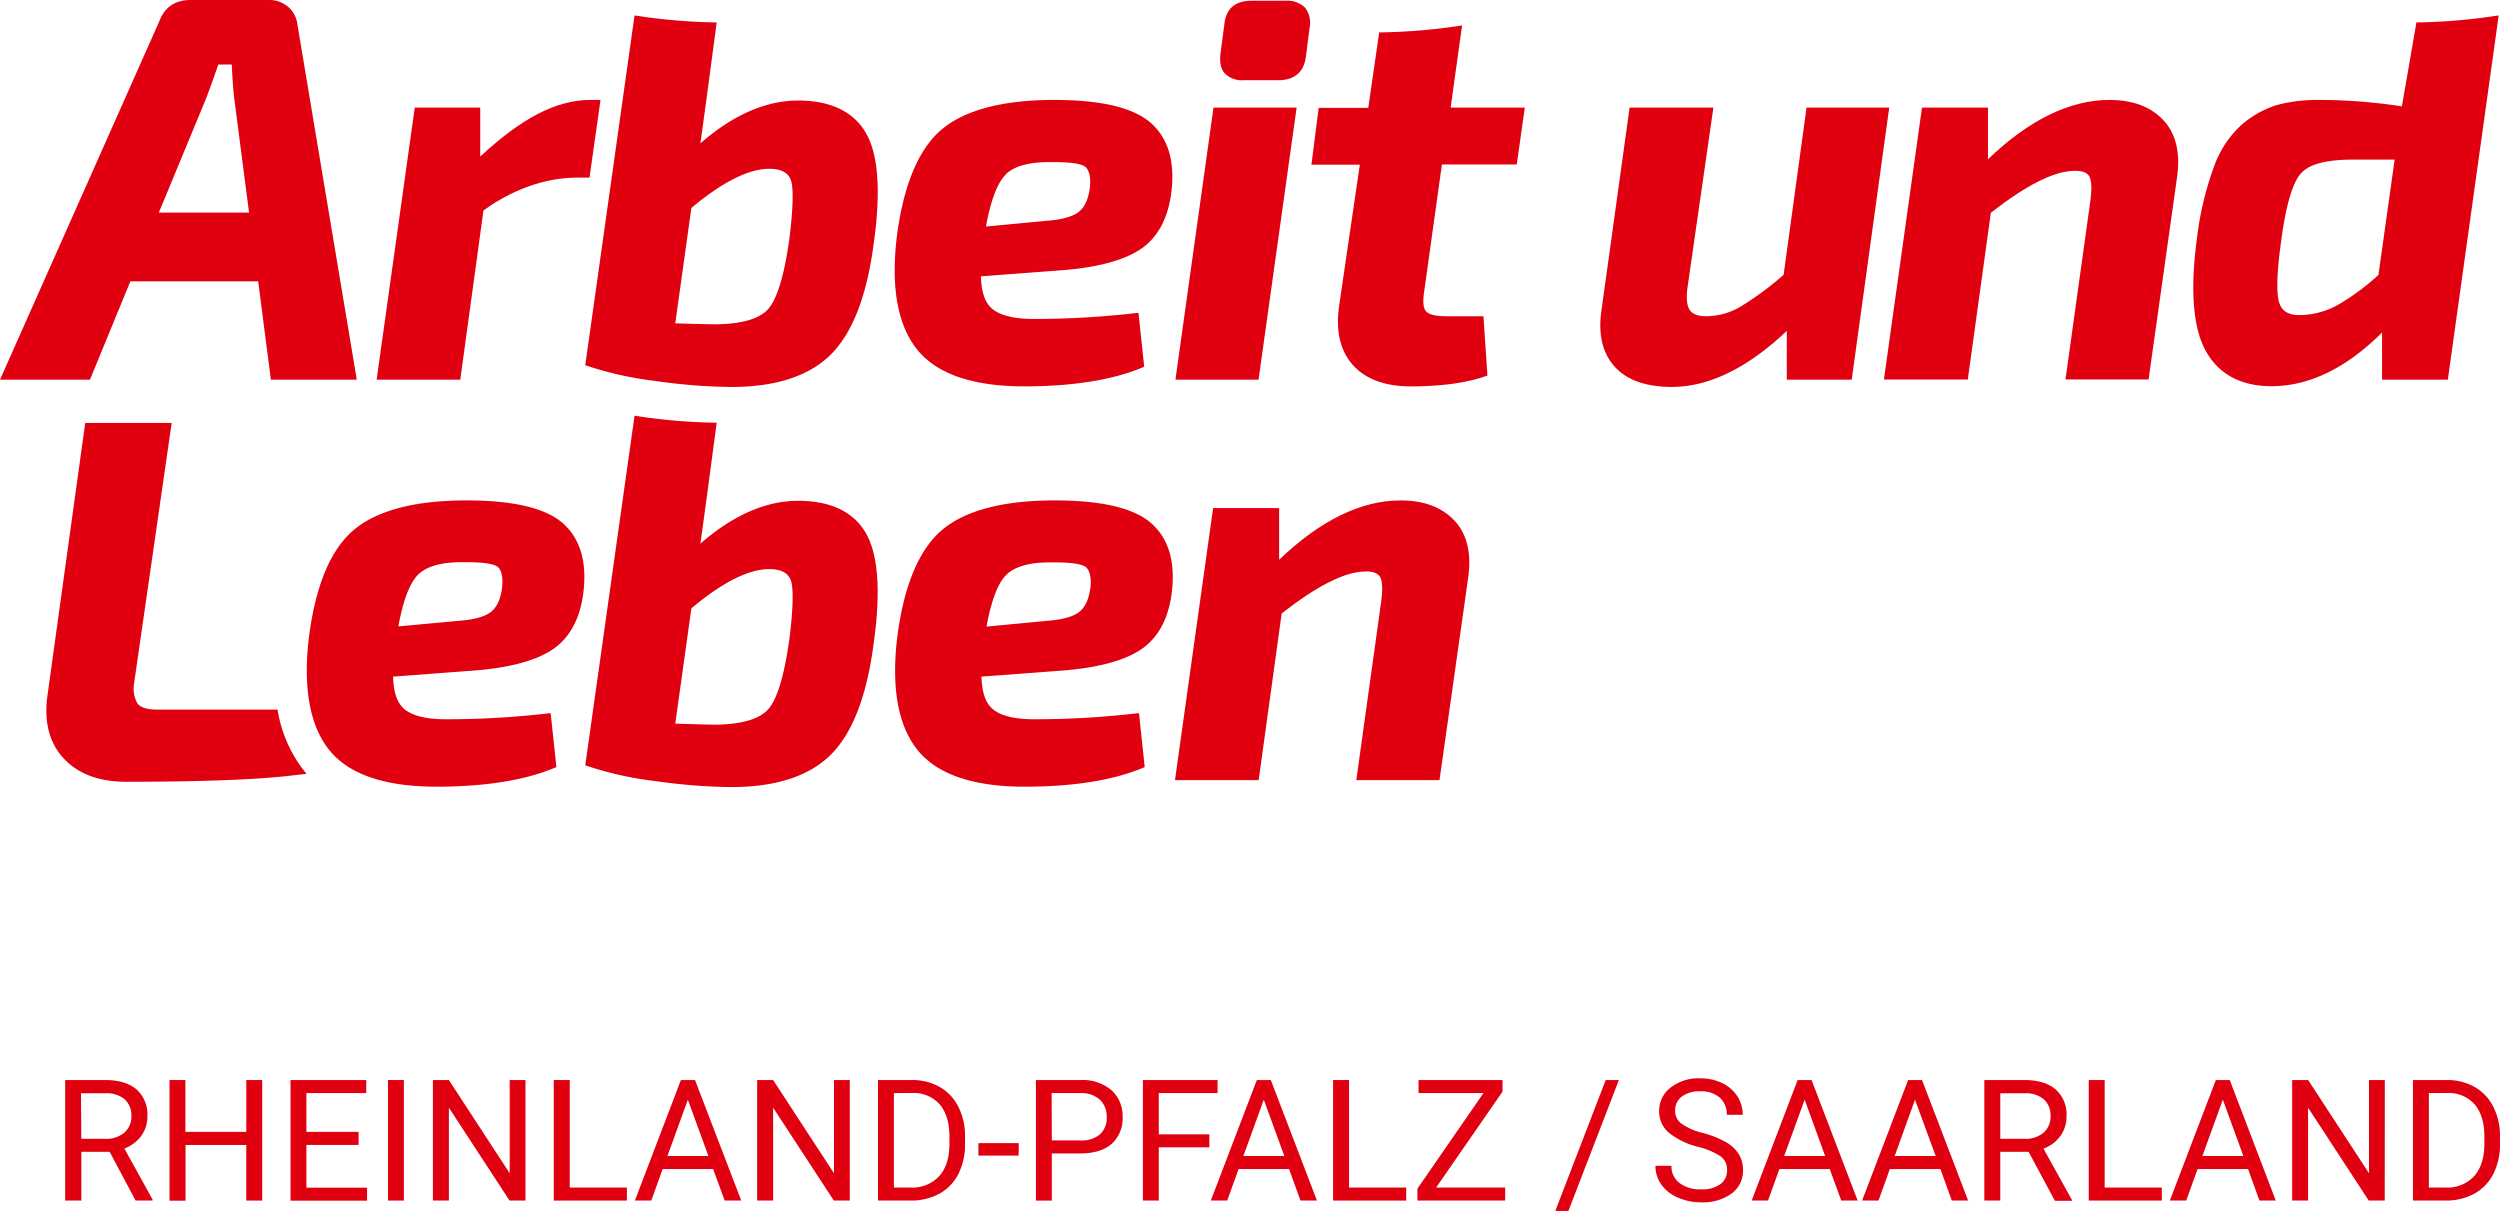
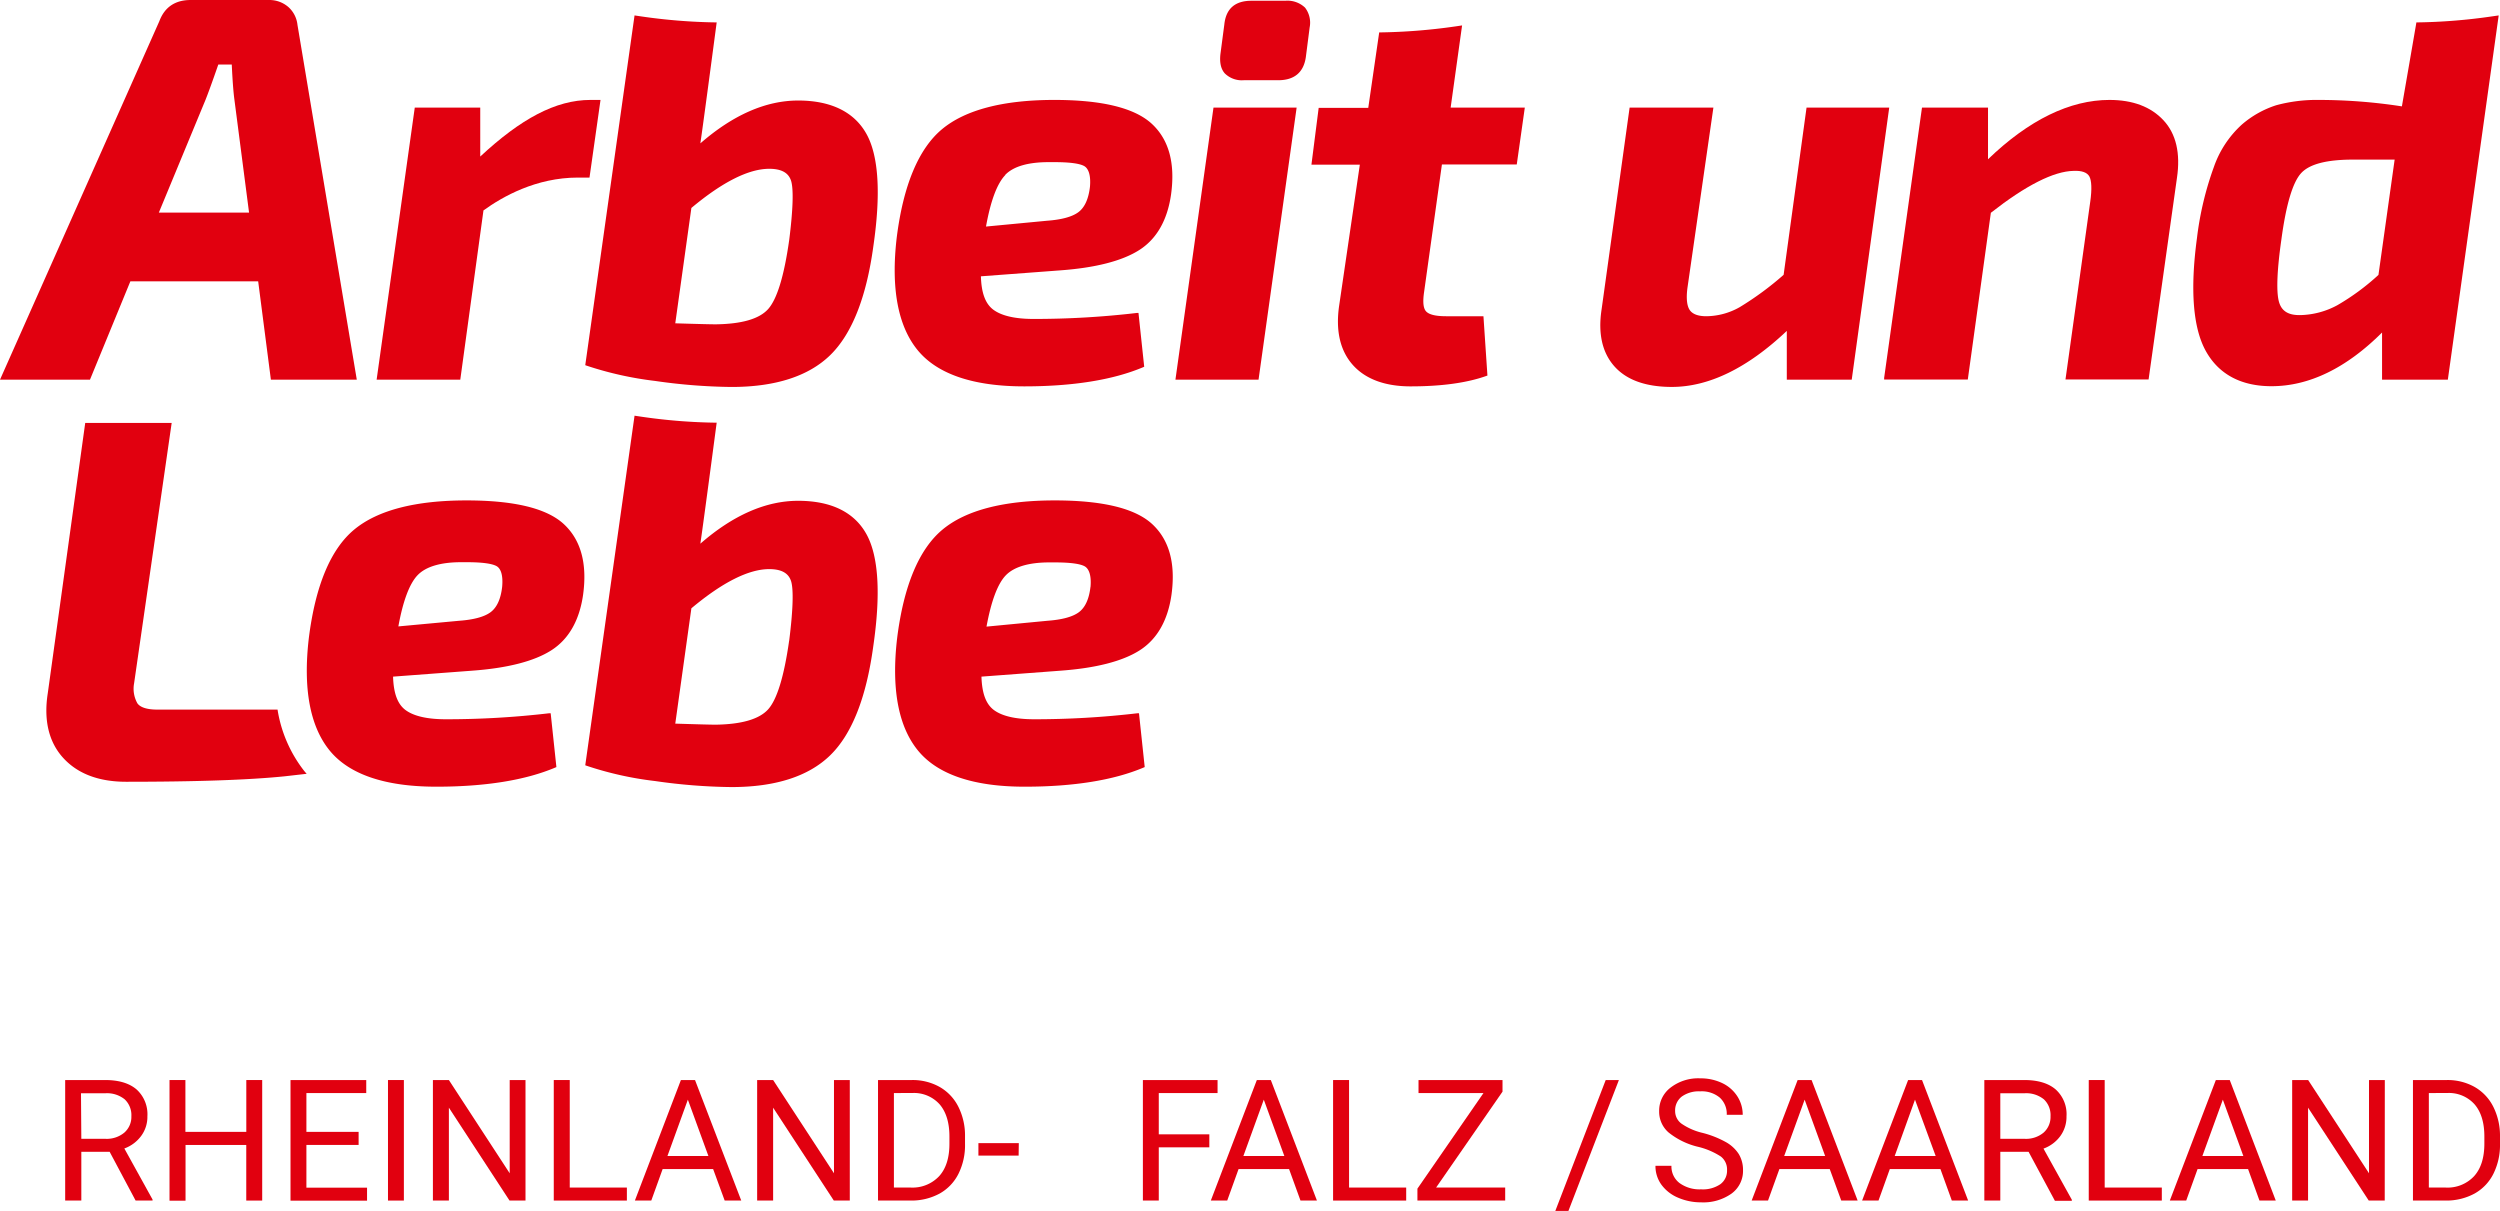
<svg xmlns="http://www.w3.org/2000/svg" viewBox="0 0 589.91 285.73">
  <defs>
    <style>.cls-1{fill:#e1000f;}</style>
  </defs>
  <g id="Ebene_2" data-name="Ebene 2">
    <g id="Wortmarke">
      <path class="cls-1" d="M65.49,167.44H37.12c-2.38,0-4-.5-4.7-1.48a7,7,0,0,1-.78-4.71l8.87-61.46H20.11L11.27,163.6c-1,6.43.28,11.58,3.69,15.29s8.38,5.58,14.81,5.58c16.44,0,29-.43,37.41-1.29l5.18-.59h0c-.22-.25-.44-.49-.64-.75A31.49,31.49,0,0,1,65.49,167.44Z" />
      <path class="cls-1" d="M30.76,66.39H60.92l3,23.2H84.19l-14-83.74a6.55,6.55,0,0,0-2.11-4.16A6.81,6.81,0,0,0,63.54,0H45c-3.66,0-6.15,1.67-7.4,5L0,89.59H21.23ZM48.51,23.52c.5-1.26,1.52-4,3-8.29h3.18c.17,3.69.38,6.5.63,8.34l3.45,26.6H37.48Z" />
      <path class="cls-1" d="M114.08,49.65c4.5-3.25,12.41-7.75,22.29-7.75h2.73l2.6-18.32h-2.38c-8.22,0-16.47,4.49-26,13.36V25.39H97.87l-9,64.2h19.74Z" />
      <path class="cls-1" d="M241.66,91.17c11.5,0,21-1.52,28.1-4.53l.23-.1-1.35-12.7h-.34a207.83,207.83,0,0,1-24.43,1.42c-4.3,0-7.46-.72-9.41-2.13s-2.89-4-3-7.93L250,63.81c8.43-.6,14.77-2.22,18.84-4.82s6.62-7,7.49-13.12c1-7.3-.48-12.9-4.55-16.66s-11.77-5.63-23-5.63c-12.05,0-21,2.33-26.5,6.91s-9.14,13.2-10.69,25.6c-1.38,11.81.25,20.7,4.84,26.41S229.5,91.17,241.66,91.17ZM237.2,41.26c1.94-2,5.4-3,10.27-3h1.35c3.47,0,5.8.3,6.93.88s1.68,2.29,1.44,4.95c-.34,2.9-1.26,4.9-2.76,6s-4,1.75-7.39,2l-14.38,1.37c1.09-6.07,2.62-10.14,4.54-12.14Z" />
      <polygon class="cls-1" points="305.96 25.39 286.34 25.39 277.36 89.59 296.97 89.59 305.96 25.39" />
      <path class="cls-1" d="M426.28,25.39l-5.41,39.46a72.78,72.78,0,0,1-10.35,7.62,16.25,16.25,0,0,1-7.9,2.15c-1.93,0-3.25-.5-3.91-1.47s-.86-2.76-.53-5.24l6.12-42.52H384.53L377.92,73c-.87,5.66.13,10.18,3,13.42s7.41,4.88,13.58,4.88c8.72,0,17.84-4.44,27.12-13.22V89.59h15.32l8.85-64.2Z" />
      <path class="cls-1" d="M497.76,23.58c-9.32,0-19,4.7-28.66,14V25.39H453.52l-8.93,63.78,0,.38h19.74l5.44-39.34c8.27-6.48,14.84-9.81,19.55-9.89,1.9-.08,3.16.36,3.69,1.31s.63,3,.22,5.91l-5.85,42h19.61L513.68,42c.87-5.84-.2-10.42-3.18-13.62S503.24,23.58,497.76,23.58Z" />
      <path class="cls-1" d="M248.87,118.08c-12.05,0-21,2.32-26.5,6.91s-9.13,13.2-10.68,25.6c-1.38,11.81.24,20.7,4.84,26.41s13.09,8.63,25.26,8.63c11.5,0,21-1.52,28.09-4.53l.23-.1-1.35-12.7h-.34A207.88,207.88,0,0,1,244,169.72c-4.3,0-7.46-.72-9.41-2.13s-2.88-4-3-7.93l18.5-1.39c8.43-.6,14.77-2.22,18.84-4.82s6.63-7,7.5-13.12c1-7.3-.49-12.9-4.55-16.66S260.08,118.08,248.87,118.08Zm8.44,20.4c-.33,2.9-1.26,4.9-2.76,6s-4,1.75-7.38,2l-14.39,1.38c1.1-6,2.62-10.09,4.54-12.09s5.4-3.06,10.27-3.06h1.35c3.47,0,5.8.3,6.93.88s1.69,2.28,1.45,4.94Z" />
-       <path class="cls-1" d="M330.49,118.08c-9.31,0-18.95,4.7-28.66,14V119.89H286.25l-9,64.2H297l5.43-39.34c8.27-6.48,14.85-9.81,19.55-9.89,1.92-.09,3.16.36,3.69,1.31s.63,3,.22,5.91l-5.85,42h19.63l6.74-47.58c.87-5.84-.2-10.42-3.18-13.62S336,118.08,330.49,118.08Z" />
      <path class="cls-1" d="M188.34,23.72c-7.63,0-15.38,3.4-23.08,10.11.57-3.81,2.65-19.47,3.85-28.54a134.6,134.6,0,0,1-17.82-1.42l-1.56-.23L138.1,86.17l.25.09a81.43,81.43,0,0,0,16.25,3.63,133.82,133.82,0,0,0,18,1.42c10.35,0,18.19-2.53,23.3-7.51s8.53-13.63,10.17-25.63c1.81-12.39,1.27-21.31-1.58-26.5S196.17,23.72,188.34,23.72Zm-2.13,33c-1.19,8.4-2.85,13.84-4.94,16.19s-6.25,3.54-12.39,3.62c-1.11,0-4.41-.08-9.54-.24l3.8-27.22c7.33-6.13,13.52-9.24,18.37-9.24,2.87,0,4.56.93,5.16,2.85s.47,6.75-.46,14.06Z" />
      <path class="cls-1" d="M345,6l-1.56.23a137.31,137.31,0,0,1-18,1.42l-2.58,17.8H311.16l-1.71,13.41h11.42L316,72.06c-.87,5.92.2,10.63,3.17,14s7.61,5.11,13.67,5.11c7.31,0,13.33-.83,17.9-2.47l.24-.08-.94-14h-8.8c-2.47,0-4-.38-4.71-1.12s-.83-2.27-.5-4.56l4.21-30.13h17.66l1.9-13.42H342.3Z" />
      <path class="cls-1" d="M293.49,18.93h8.12c3.78,0,6-1.83,6.52-5.45l.9-7a5.82,5.82,0,0,0-1.09-4.68A6,6,0,0,0,303.29.18h-8c-3.88,0-6,1.88-6.39,5.57l-.9,6.83c-.27,2.08.06,3.67,1,4.73A5.72,5.72,0,0,0,293.49,18.93Z" />
      <path class="cls-1" d="M588,3.87a134.6,134.6,0,0,1-17.82,1.42c-.07.5-3.42,19.81-3.42,19.81a128.84,128.84,0,0,0-19.52-1.52,36.58,36.58,0,0,0-10.09,1.24A23.2,23.2,0,0,0,529,29.39a24.3,24.3,0,0,0-6.6,10,75,75,0,0,0-4,16.83c-1.64,12.21-.93,21.17,2.1,26.62s8.27,8.29,15.49,8.29c8.88,0,17.65-4.26,26.09-12.67V89.59H577.6l12-85.95Zm-26.77,61A54.87,54.87,0,0,1,551.56,72a19.13,19.13,0,0,1-8.68,2.35c-3,.08-4.64-1-5.2-3.42s-.37-7.31.64-14.38C539.43,48.26,541,43,543,40.84s6.11-3.18,12.26-3.18h9.79Z" />
      <path class="cls-1" d="M110.06,118.08c-12.06,0-21,2.32-26.51,6.91s-9.13,13.18-10.68,25.6c-1.38,11.81.25,20.7,4.84,26.41s13.09,8.63,25.26,8.63c11.5,0,21-1.52,28.09-4.53l.23-.1-1.35-12.7h-.33a208.17,208.17,0,0,1-24.45,1.42c-4.29,0-7.46-.72-9.41-2.13s-2.88-4-3-7.93l18.5-1.39c8.43-.6,14.77-2.22,18.84-4.82s6.63-7,7.5-13.12c1-7.3-.49-12.9-4.55-16.66S121.26,118.08,110.06,118.08Zm8.43,20.4c-.33,2.9-1.26,4.9-2.76,6s-4,1.75-7.38,2L94,147.81c1.09-6,2.62-10.09,4.54-12.09s5.39-3.06,10.27-3.06h1.35c3.47,0,5.79.3,6.93.88S118.73,135.82,118.49,138.48Z" />
      <path class="cls-1" d="M188.34,118.17c-7.63,0-15.38,3.4-23.08,10.12.57-3.82,2.65-19.48,3.85-28.55a132.8,132.8,0,0,1-17.82-1.42l-1.56-.23L138.1,180.58l.25.09a80.07,80.07,0,0,0,16.25,3.63,134,134,0,0,0,18,1.42c10.35,0,18.19-2.52,23.3-7.5s8.51-13.6,10.15-25.65c1.81-12.39,1.27-21.3-1.58-26.49S196.17,118.17,188.34,118.17Zm-2.13,33c-1.19,8.4-2.85,13.85-4.94,16.19S175,170.91,168.88,171c-1.11,0-4.41-.09-9.54-.25l3.8-27.21c7.33-6.14,13.52-9.25,18.37-9.25,2.87,0,4.56.94,5.16,2.86s.47,6.79-.46,14.09Z" />
      <path class="cls-1" d="M25.87,271.78H19.19v11.51H15.38V254.85H24.8q4.8,0,7.39,2.19a7.89,7.89,0,0,1,2.59,6.37A7.57,7.57,0,0,1,33.34,268a8.54,8.54,0,0,1-4,3L36,283.05v.24H32Zm-6.68-3.06h5.68a6.48,6.48,0,0,0,4.45-1.45A4.92,4.92,0,0,0,31,263.4a5.13,5.13,0,0,0-1.58-4,6.64,6.64,0,0,0-4.54-1.43H19.11Z" />
      <path class="cls-1" d="M61.87,283.29H58.11V270.17H43.78v13.15H40V254.85h3.75v12.23H58.12V254.85h3.75Z" />
      <path class="cls-1" d="M84.62,270.17H72.3v10.08H86.61v3.07H68.55V254.85H86.42v3.07H72.3v9.16H84.62Z" />
      <path class="cls-1" d="M95.3,283.29H91.55V254.85H95.3Z" />
      <path class="cls-1" d="M124,283.29h-3.77l-14.31-21.92v21.92h-3.77V254.85h3.77l14.35,22v-22H124Z" />
      <path class="cls-1" d="M134.44,280.22h13.48v3.07H130.67V254.85h3.77Z" />
      <path class="cls-1" d="M168.27,275.85H156.36l-2.68,7.44h-3.87l10.86-28.44H164l10.91,28.44H171Zm-10.78-3.07h9.67l-4.85-13.3Z" />
      <path class="cls-1" d="M200.52,283.29h-3.77l-14.32-21.92v21.92h-3.77V254.85h3.77l14.36,22v-22h3.73Z" />
      <path class="cls-1" d="M207.18,283.29V254.85h8a13,13,0,0,1,6.56,1.64,11.08,11.08,0,0,1,4.4,4.67,15.09,15.09,0,0,1,1.57,6.95v1.82a15.1,15.1,0,0,1-1.55,7.05,10.92,10.92,0,0,1-4.43,4.65,13.9,13.9,0,0,1-6.71,1.66Zm3.75-25.37v22.3h3.94a8.62,8.62,0,0,0,6.75-2.7c1.61-1.79,2.42-4.35,2.41-7.68v-1.67c0-3.23-.76-5.75-2.27-7.54a8.11,8.11,0,0,0-6.46-2.72Z" />
      <path class="cls-1" d="M240.36,272.68h-9.49v-2.95h9.53Z" />
-       <path class="cls-1" d="M248.19,272.17V283.3h-3.75V254.85h10.49a10.52,10.52,0,0,1,7.32,2.38,8.11,8.11,0,0,1,2.64,6.31,8,8,0,0,1-2.59,6.38q-2.58,2.25-7.43,2.25Zm0-3.07h6.74a6.73,6.73,0,0,0,4.61-1.42,5.17,5.17,0,0,0,1.6-4.1,5.36,5.36,0,0,0-1.6-4.07,6.32,6.32,0,0,0-4.39-1.58h-7Z" />
      <path class="cls-1" d="M285.36,270.73H273.43v12.56h-3.75V254.85H287.3v3.07H273.43v9.74h11.93Z" />
      <path class="cls-1" d="M304.17,275.85H292.26l-2.68,7.44h-3.87l10.86-28.44h3.3l10.88,28.44h-3.88Zm-10.78-3.07h9.67l-4.85-13.3Z" />
      <path class="cls-1" d="M318.33,280.22h13.48v3.07H314.56V254.85h3.77Z" />
      <path class="cls-1" d="M338.87,280.22h16.3v3.07H334.46v-2.81l15.59-22.56H334.72v-3.07h19.82v2.74Z" />
      <path class="cls-1" d="M370.09,285.73H367l11.89-30.88H382Z" />
      <path class="cls-1" d="M400.7,270.61a17.53,17.53,0,0,1-7-3.41,6.49,6.49,0,0,1-2.2-5,6.84,6.84,0,0,1,2.68-5.55,10.64,10.64,0,0,1,7-2.2,11.78,11.78,0,0,1,5.22,1.13,8.63,8.63,0,0,1,3.56,3.13,8,8,0,0,1,1.26,4.35h-3.77a5.19,5.19,0,0,0-1.64-4.06,6.65,6.65,0,0,0-4.63-1.48,6.89,6.89,0,0,0-4.33,1.22,4.12,4.12,0,0,0-1.58,3.43,3.68,3.68,0,0,0,1.47,2.95,14.56,14.56,0,0,0,5,2.2,23.11,23.11,0,0,1,5.55,2.2,8.56,8.56,0,0,1,3,2.8,7.25,7.25,0,0,1,1,3.77,6.62,6.62,0,0,1-2.69,5.54,11.51,11.51,0,0,1-7.21,2.08,13.56,13.56,0,0,1-5.47-1.12,9.3,9.3,0,0,1-3.91-3.08,7.46,7.46,0,0,1-1.38-4.43h3.77a4.9,4.9,0,0,0,1.9,4.07,8,8,0,0,0,5.09,1.49,7.33,7.33,0,0,0,4.55-1.21,3.92,3.92,0,0,0,1.58-3.3,3.86,3.86,0,0,0-1.46-3.23A17.2,17.2,0,0,0,400.7,270.61Z" />
      <path class="cls-1" d="M431.75,275.85H419.87l-2.68,7.44h-3.86l10.85-28.44h3.29l10.87,28.44h-3.87ZM421,272.78h9.67l-4.84-13.3Z" />
      <path class="cls-1" d="M457.87,275.85H445.93l-2.67,7.44h-3.87l10.86-28.44h3.28l10.88,28.44h-3.85Zm-10.79-3.07h9.67l-4.88-13.3Z" />
      <path class="cls-1" d="M478.67,271.78H472v11.51h-3.77V254.85h9.41c3.2,0,5.67.73,7.39,2.19a7.84,7.84,0,0,1,2.59,6.37,7.71,7.71,0,0,1-1.43,4.62,8.47,8.47,0,0,1-4,3l6.69,12.07v.24h-4ZM472,268.72h5.76a6.45,6.45,0,0,0,4.44-1.45,4.92,4.92,0,0,0,1.65-3.87,5.12,5.12,0,0,0-1.57-4,6.64,6.64,0,0,0-4.54-1.43H472Z" />
      <path class="cls-1" d="M496.63,280.22h13.48v3.07H492.87V254.85h3.76Z" />
      <path class="cls-1" d="M530.46,275.85H518.55l-2.68,7.44H512l10.86-28.44h3.28L537,283.29h-3.85Zm-10.78-3.07h9.67l-4.84-13.3Z" />
      <path class="cls-1" d="M562.71,283.29h-3.77l-14.32-21.92v21.92h-3.75V254.85h3.77l14.36,22v-22h3.73Z" />
      <path class="cls-1" d="M569.37,283.29V254.85h8a13,13,0,0,1,6.56,1.64,11.08,11.08,0,0,1,4.4,4.67,15.22,15.22,0,0,1,1.58,6.95v1.82a15.23,15.23,0,0,1-1.56,7.05,10.92,10.92,0,0,1-4.43,4.65,13.9,13.9,0,0,1-6.71,1.66Zm3.75-25.37v22.3h3.94a8.55,8.55,0,0,0,6.75-2.7q2.41-2.68,2.41-7.68v-1.67c0-3.23-.75-5.74-2.27-7.54a8.11,8.11,0,0,0-6.46-2.72Z" />
    </g>
  </g>
</svg>